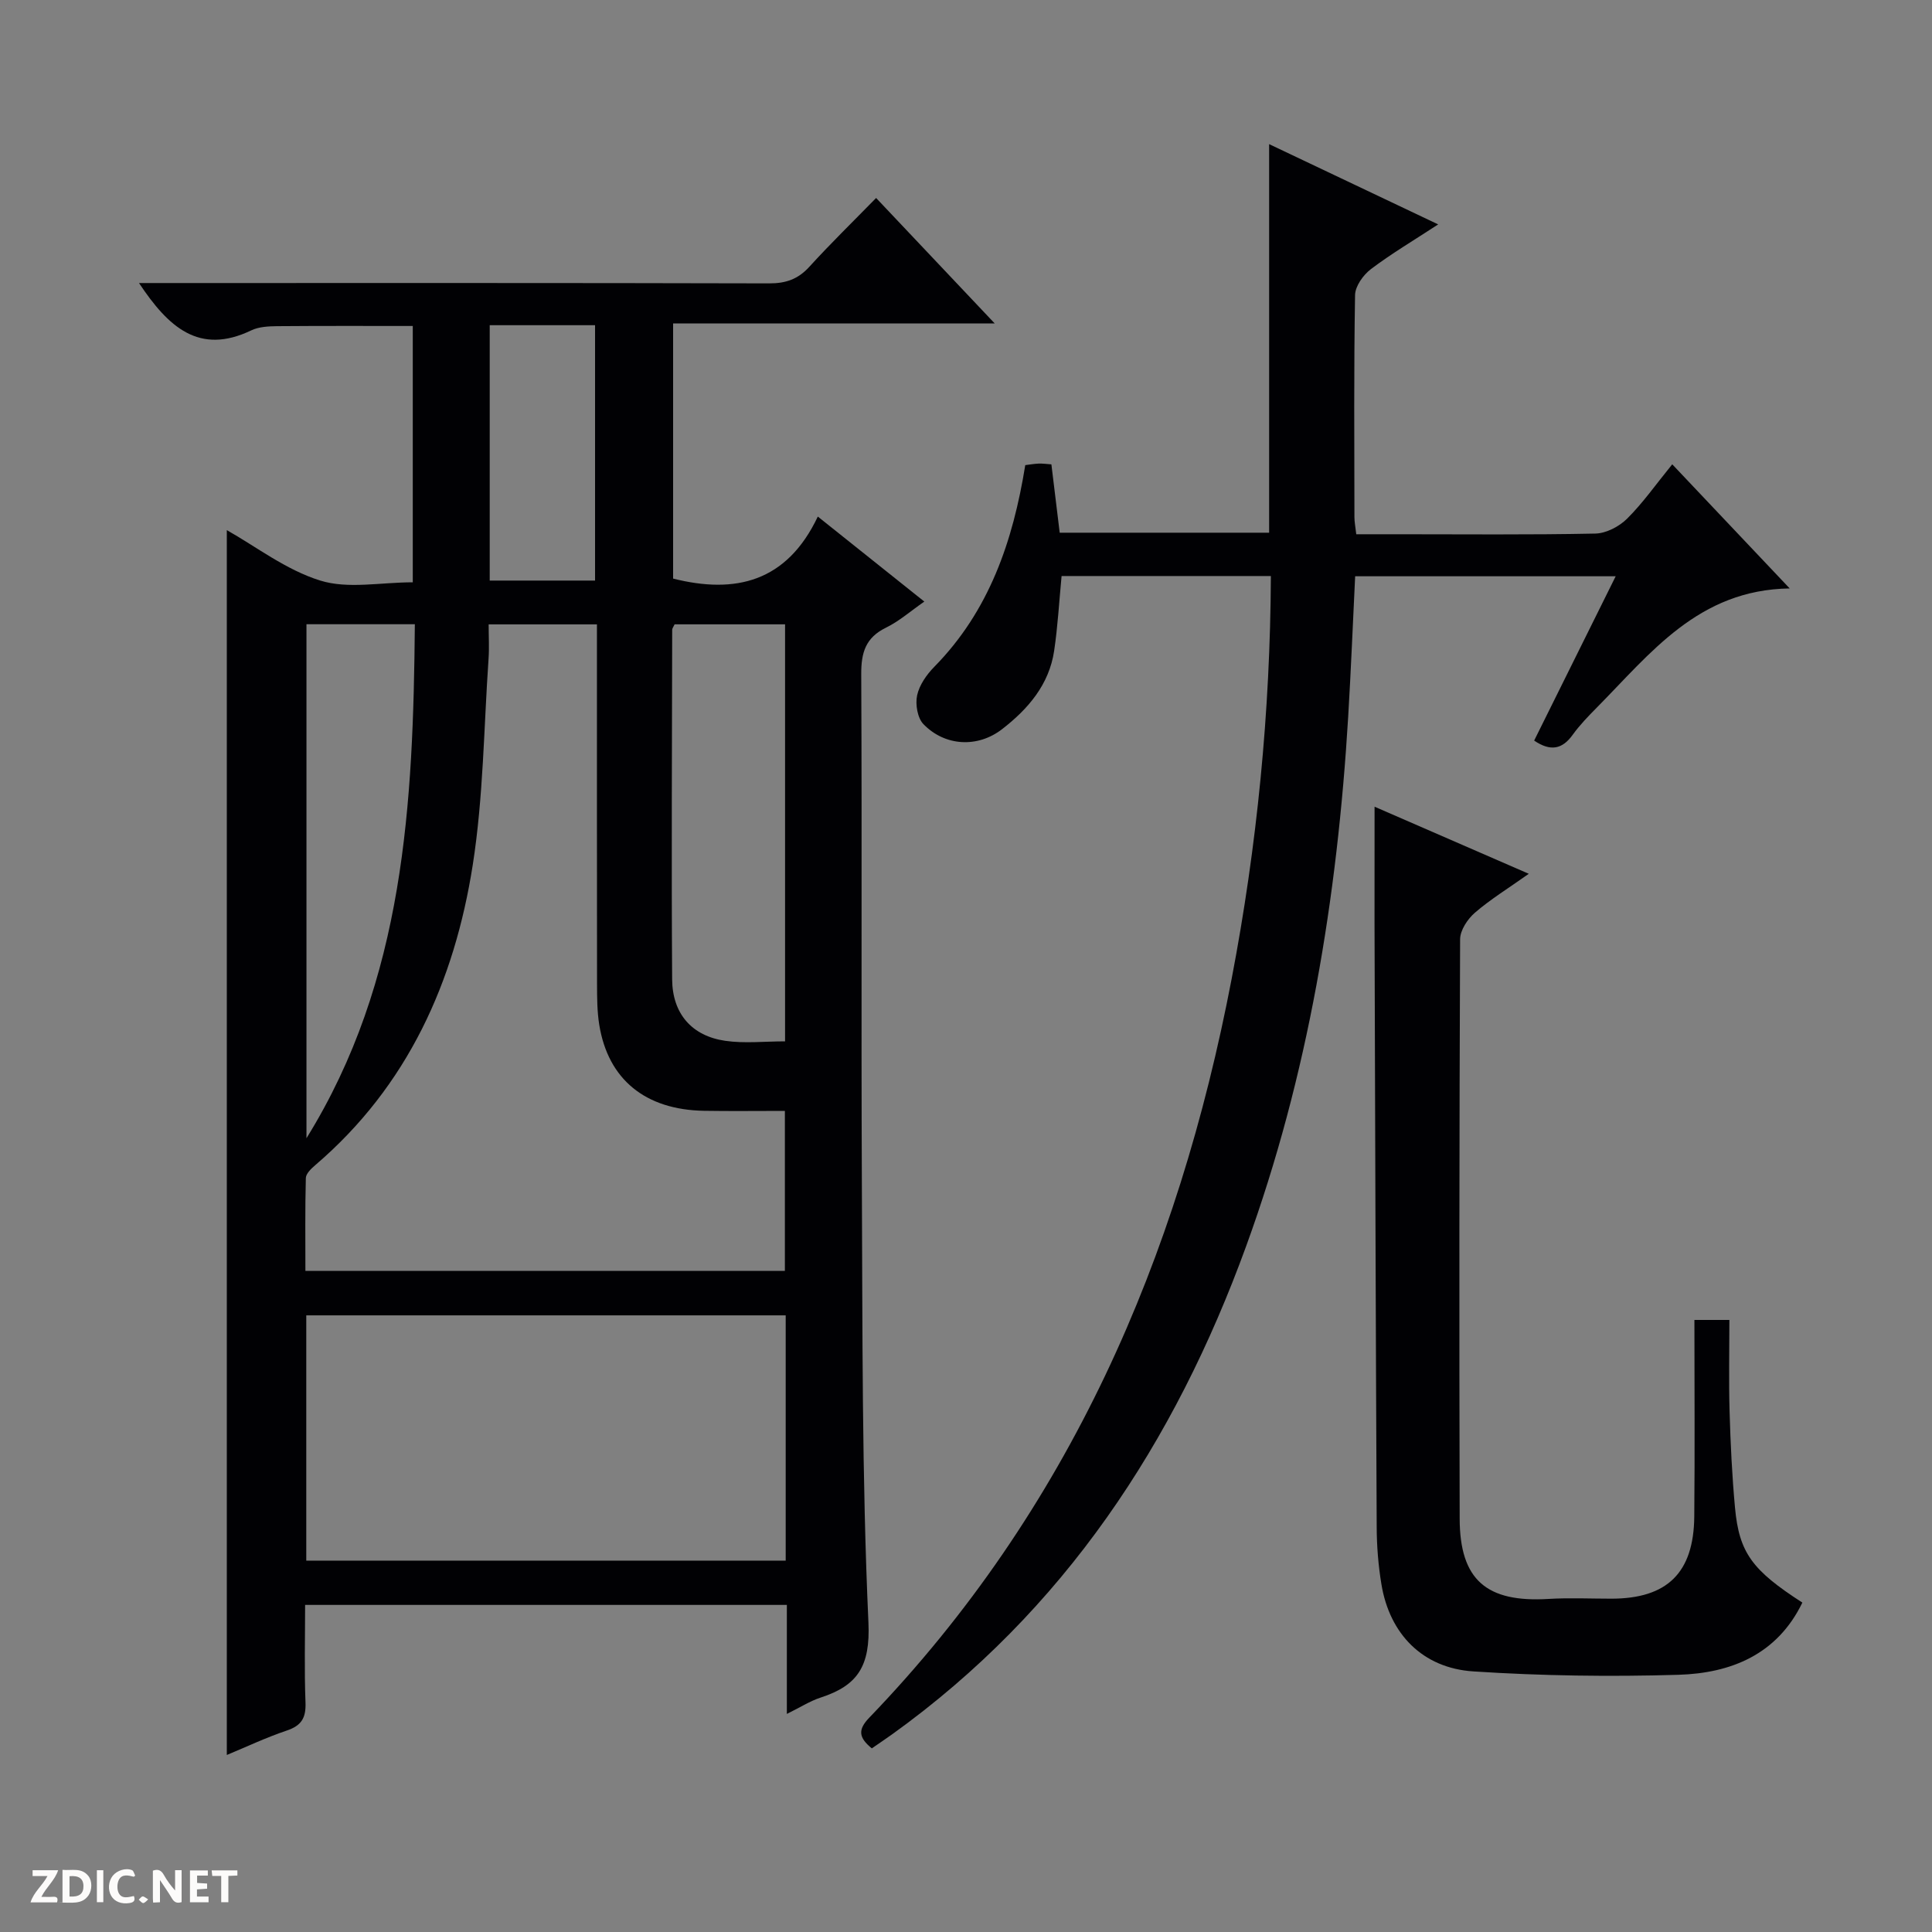
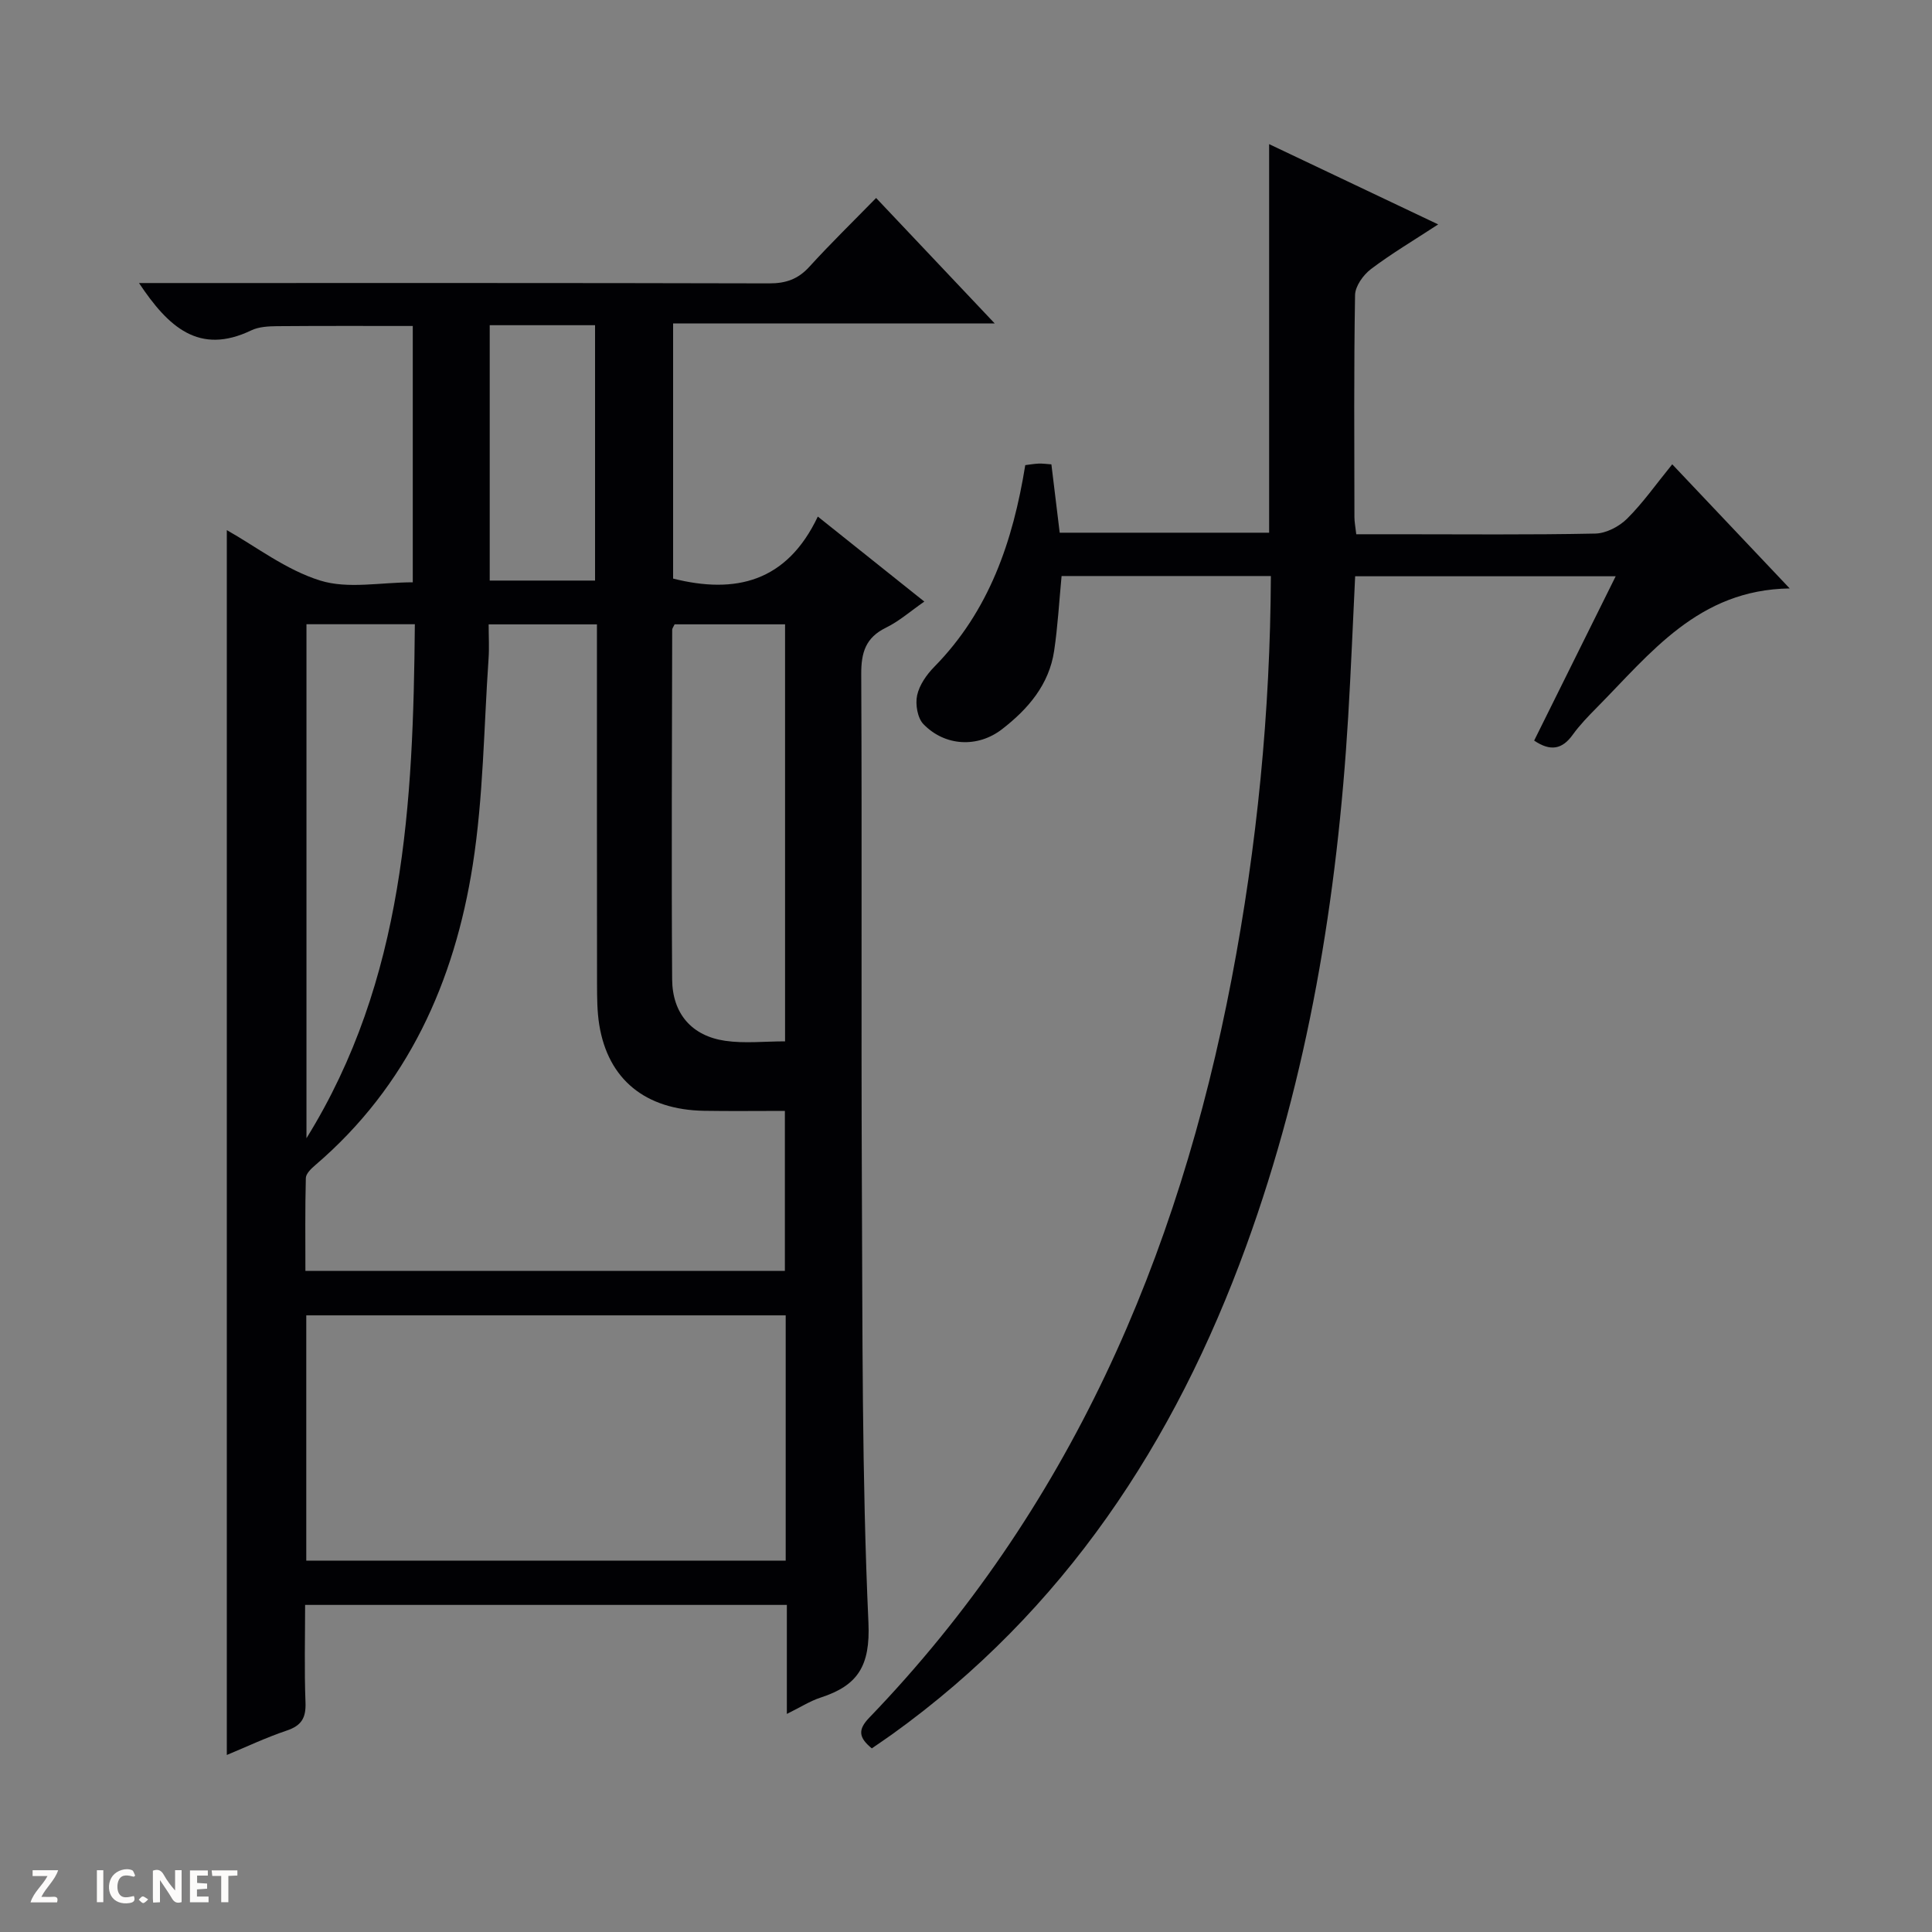
<svg xmlns="http://www.w3.org/2000/svg" enable-background="new 0 0 400 400" viewBox="0 0 400 400">
  <rect x="0" y="0" width="400" height="400" fill="#808080" stroke="none" />
  <g fill="#fcfbfa">
    <path d="m37.59 393.81c-.92.31-1.52.05-2-.78-.7-1.2-1.52-2.34-2.47-3.78v4.59c-.55.03-.95.05-1.41.07-.03-.37-.06-.64-.06-.91 0-1.91 0-3.81 0-5.7 1.13-.41 1.77-.03 2.29.91.62 1.11 1.38 2.14 2.31 3.19v-4.2h1.35v6.61z" />
-     <path d="m12.94 393.88v-6.75c1.9.19 3.93-.54 5.37 1.29.8 1.01.78 2.88.03 3.97-1.37 1.97-3.4 1.51-6.4 1.49m2.45-1.22c2.04.12 2.92-.58 2.89-2.21-.03-1.51-.98-2.19-2.89-2z" />
    <path d="m11.81 393.87h-5.49c.68-2.18 2.47-3.48 3.51-5.45h-3.08v-1.21h5.29c-.71 2.13-2.44 3.48-3.47 5.51.86 0 1.63.04 2.39-.01.79-.05 1.14.21.85 1.16" />
    <path d="m39.33 393.86v-6.61h3.7v1.07h-2.22v1.52c.68.04 1.34.09 2.07.13v1.07c-.72.05-1.38.09-2.1.14v1.48h2.4v1.19h-3.85z" />
    <path d="m27.71 388.56c-1.15-.3-2.46-.61-3.1.64-.37.73-.41 1.93-.06 2.67.63 1.35 1.99.93 3.17.68.35.94-.01 1.32-.93 1.46-1.62.25-3.05-.27-3.76-1.48-.73-1.24-.6-3.03.31-4.17.88-1.11 2.71-1.7 4-1.16.32.13.44.74.65 1.12-.1.08-.19.16-.28.24" />
    <path d="m49.15 387.24v1.07c-.59.02-1.17.05-1.87.08v5.44h-1.48v-5.44h-1.85c-.05-.4-.08-.73-.13-1.15z" />
    <path d="m20.06 387.21h1.33v6.62h-1.33z" />
    <path d="m30.68 393.25c-.39.38-.8.79-1.05.76-.32-.05-.6-.45-.9-.7.26-.24.51-.64.8-.67.29-.04.62.3 1.15.61" />
  </g>
  <path d="m169.32 106.95c7.89 6.3 14.76 11.78 22.05 17.6-2.84 1.97-5.21 4.07-7.95 5.41-4.2 2.05-5.13 5.14-5.11 9.59.17 35.16-.03 70.33.13 105.49.15 30.31-.01 60.64 1.36 90.9.41 9.05-2.25 13.04-9.91 15.53-2.16.7-4.13 1.98-6.98 3.38 0-7.93 0-15.12 0-22.57-33.39 0-66.16 0-99.74 0 0 6.7-.18 13.47.08 20.21.12 3.16-.81 4.77-3.87 5.8-4.34 1.46-8.51 3.44-12.42 5.06 0-84.86 0-169.38 0-253.59 5.99 3.36 12.25 8.24 19.35 10.44 5.74 1.79 12.49.36 19.15.36 0-17.87 0-35.28 0-53.07-9.26 0-18.66-.04-28.05.04-1.81.02-3.81.11-5.39.87-10.82 5.19-17.19-.71-23.24-9.8h5.99c41.5 0 82.99-.04 124.49.07 3.44.01 5.97-.87 8.3-3.43 4.37-4.8 9.03-9.34 13.83-14.25 8.11 8.58 15.93 16.86 24.56 25.98-22.88 0-44.59 0-66.59 0v52.82c12.87 3.24 23.52.74 29.96-12.84zm-68.15 22.32c0 2.54.14 4.84-.02 7.12-.98 14.24-1.07 28.62-3.27 42.67-3.79 24.21-13.46 45.8-32.62 62.18-.83.71-1.92 1.75-1.94 2.66-.17 6.41-.09 12.82-.09 19.23h99.27c0-11.22 0-21.98 0-33.13-5.78 0-11.25.07-16.72-.02-12.16-.2-19.88-6.49-21.71-17.8-.45-2.78-.45-5.64-.46-8.47-.03-22.82-.02-45.65-.02-68.47 0-1.95 0-3.91 0-5.97-7.71 0-14.8 0-22.42 0zm61.5 143.06c-33.35 0-66.21 0-99.26 0v50.78h99.26c0-17.09 0-33.71 0-50.78zm-23-143.07c-.25.54-.49.83-.5 1.12-.04 24.13-.17 48.26-.01 72.38.05 7.14 4.1 11.73 10.99 12.73 4 .58 8.16.11 12.39.11 0-29.04 0-57.57 0-86.34-7.85 0-15.41 0-22.87 0zm-76.22-.02v106.42c20.33-32.79 22.1-69.28 22.44-106.42-7.75 0-14.86 0-22.44 0zm37.94-9.04h21.81c0-17.9 0-35.41 0-52.87-7.47 0-14.54 0-21.81 0z" fill="#010104" />
  <path d="m180.5 361.98c-2.73-2.23-2.92-3.86-.55-6.33 41.39-42.97 63.99-95.18 75.06-153.05 5.25-27.47 7.98-55.16 8.11-83.34-14.57 0-28.98 0-43.33 0-.51 5.33-.79 10.44-1.54 15.48-1.04 7.01-5.4 12.06-10.77 16.22-5.05 3.91-11.82 3.57-16.28-1.02-1.25-1.28-1.72-4.12-1.32-5.98.46-2.13 1.96-4.28 3.55-5.9 11.36-11.55 16.29-25.96 18.84-41.76.89-.11 1.84-.28 2.79-.32.8-.03 1.61.09 2.62.16.57 4.72 1.13 9.29 1.72 14.15h43.36c0-26.71 0-53.25 0-80.45 11.18 5.31 22.59 10.73 35 16.62-5.09 3.33-9.69 6.05-13.93 9.26-1.59 1.21-3.25 3.53-3.28 5.38-.26 15.33-.15 30.66-.13 45.99 0 .96.2 1.93.38 3.52h8.51c13.66 0 27.33.14 40.99-.14 2.25-.05 4.94-1.46 6.58-3.09 3.27-3.25 5.95-7.09 9.34-11.25 8.02 8.48 15.83 16.73 24.32 25.7-18.93.27-28.83 13.45-39.97 24.7-1.75 1.77-3.51 3.59-4.96 5.6-2.15 2.99-4.57 3.51-7.98 1.2 5.53-11.15 11.1-22.38 16.88-34.02-18.31 0-36.02 0-53.94 0-.48 9.86-.87 19.46-1.44 29.05-2.25 37.47-8.25 74.25-21.13 109.65-14.78 40.63-37.69 75.47-73.29 101.06-1.32.94-2.7 1.87-4.21 2.91z" fill="#010104" />
-   <path d="m284.59 167.02c10.34 4.5 20.74 9.02 31.93 13.89-4.26 3.02-7.93 5.27-11.15 8.05-1.52 1.31-3.06 3.63-3.07 5.5-.17 39.99-.2 79.98-.09 119.97.03 12.69 5.56 17.39 18.41 16.61 4.32-.26 8.66-.05 12.99-.05 11.55-.01 17.06-5.33 17.17-17.01.13-13.45.03-26.91.03-40.7h7.24c0 6.37-.14 12.64.04 18.91.19 6.65.51 13.3 1.12 19.92.86 9.38 3.55 12.98 13.95 19.69-5.21 10.77-14.81 14.63-25.7 14.95-14.12.42-28.3.22-42.39-.7-10.57-.68-17.37-7.78-19.06-18.03-.65-3.92-.97-7.94-.98-11.91-.2-41.65-.32-83.31-.45-124.96-.01-7.91.01-15.83.01-24.13z" fill="#010104" />
</svg>